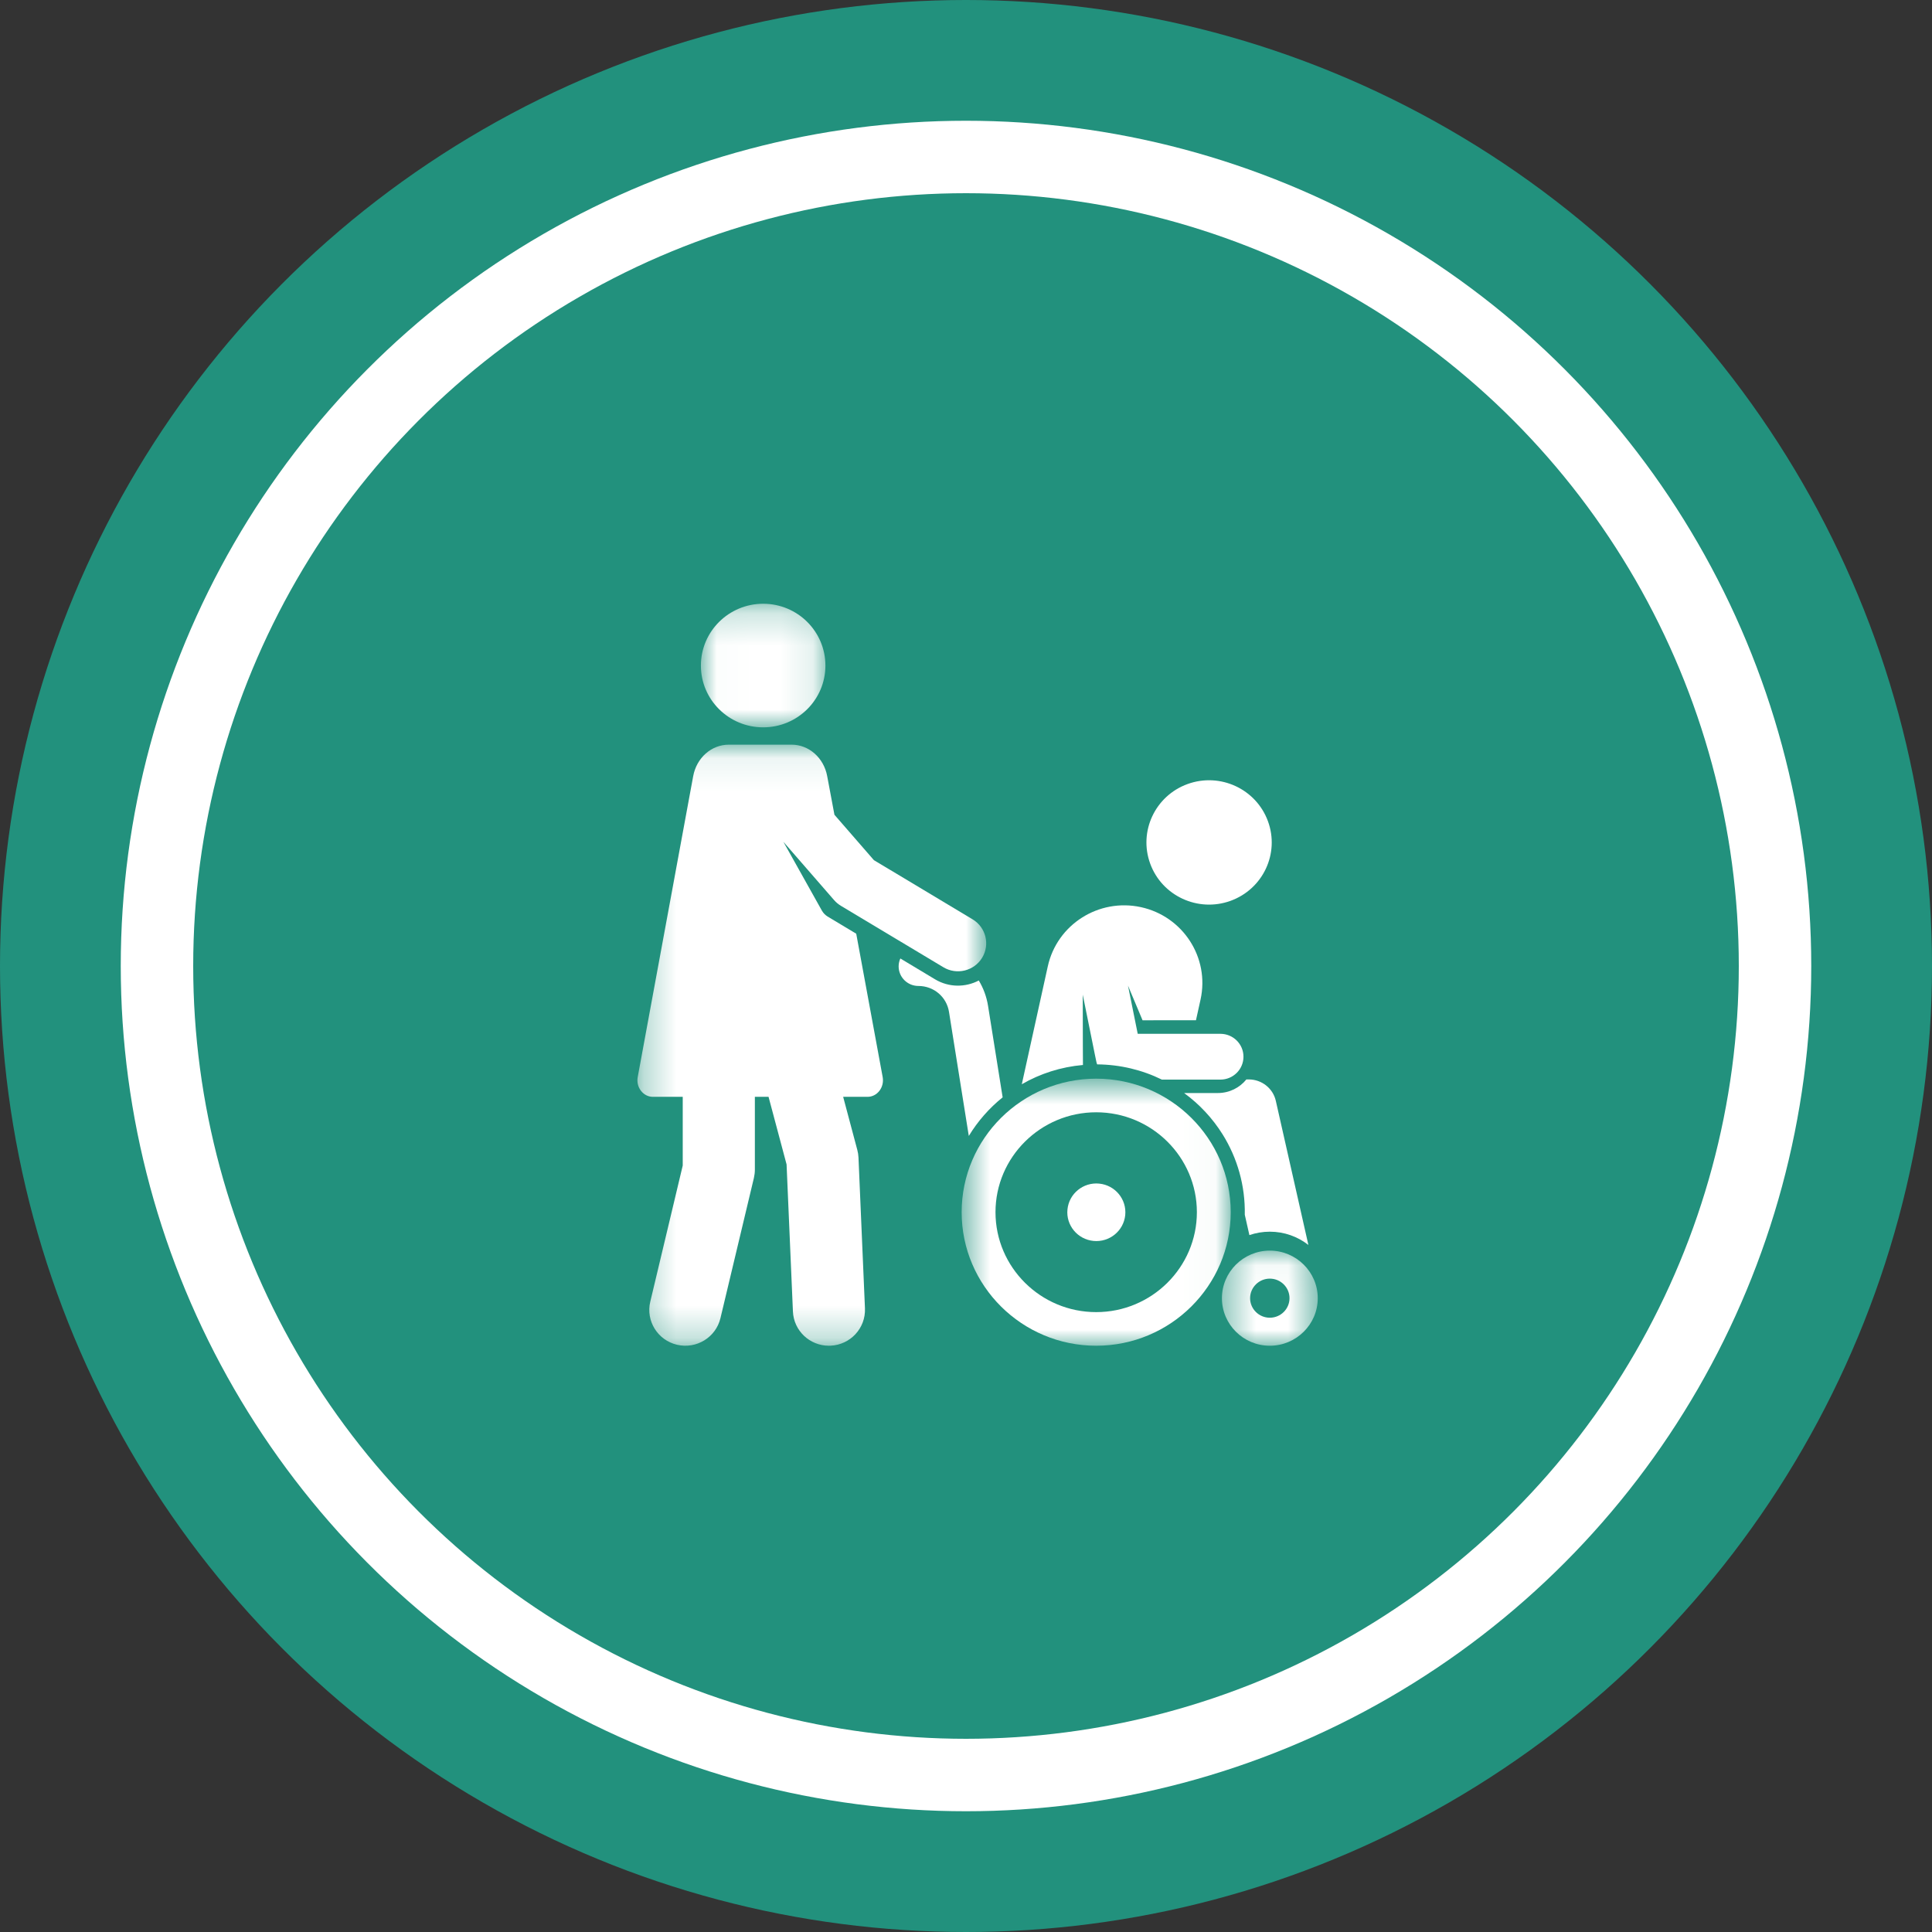
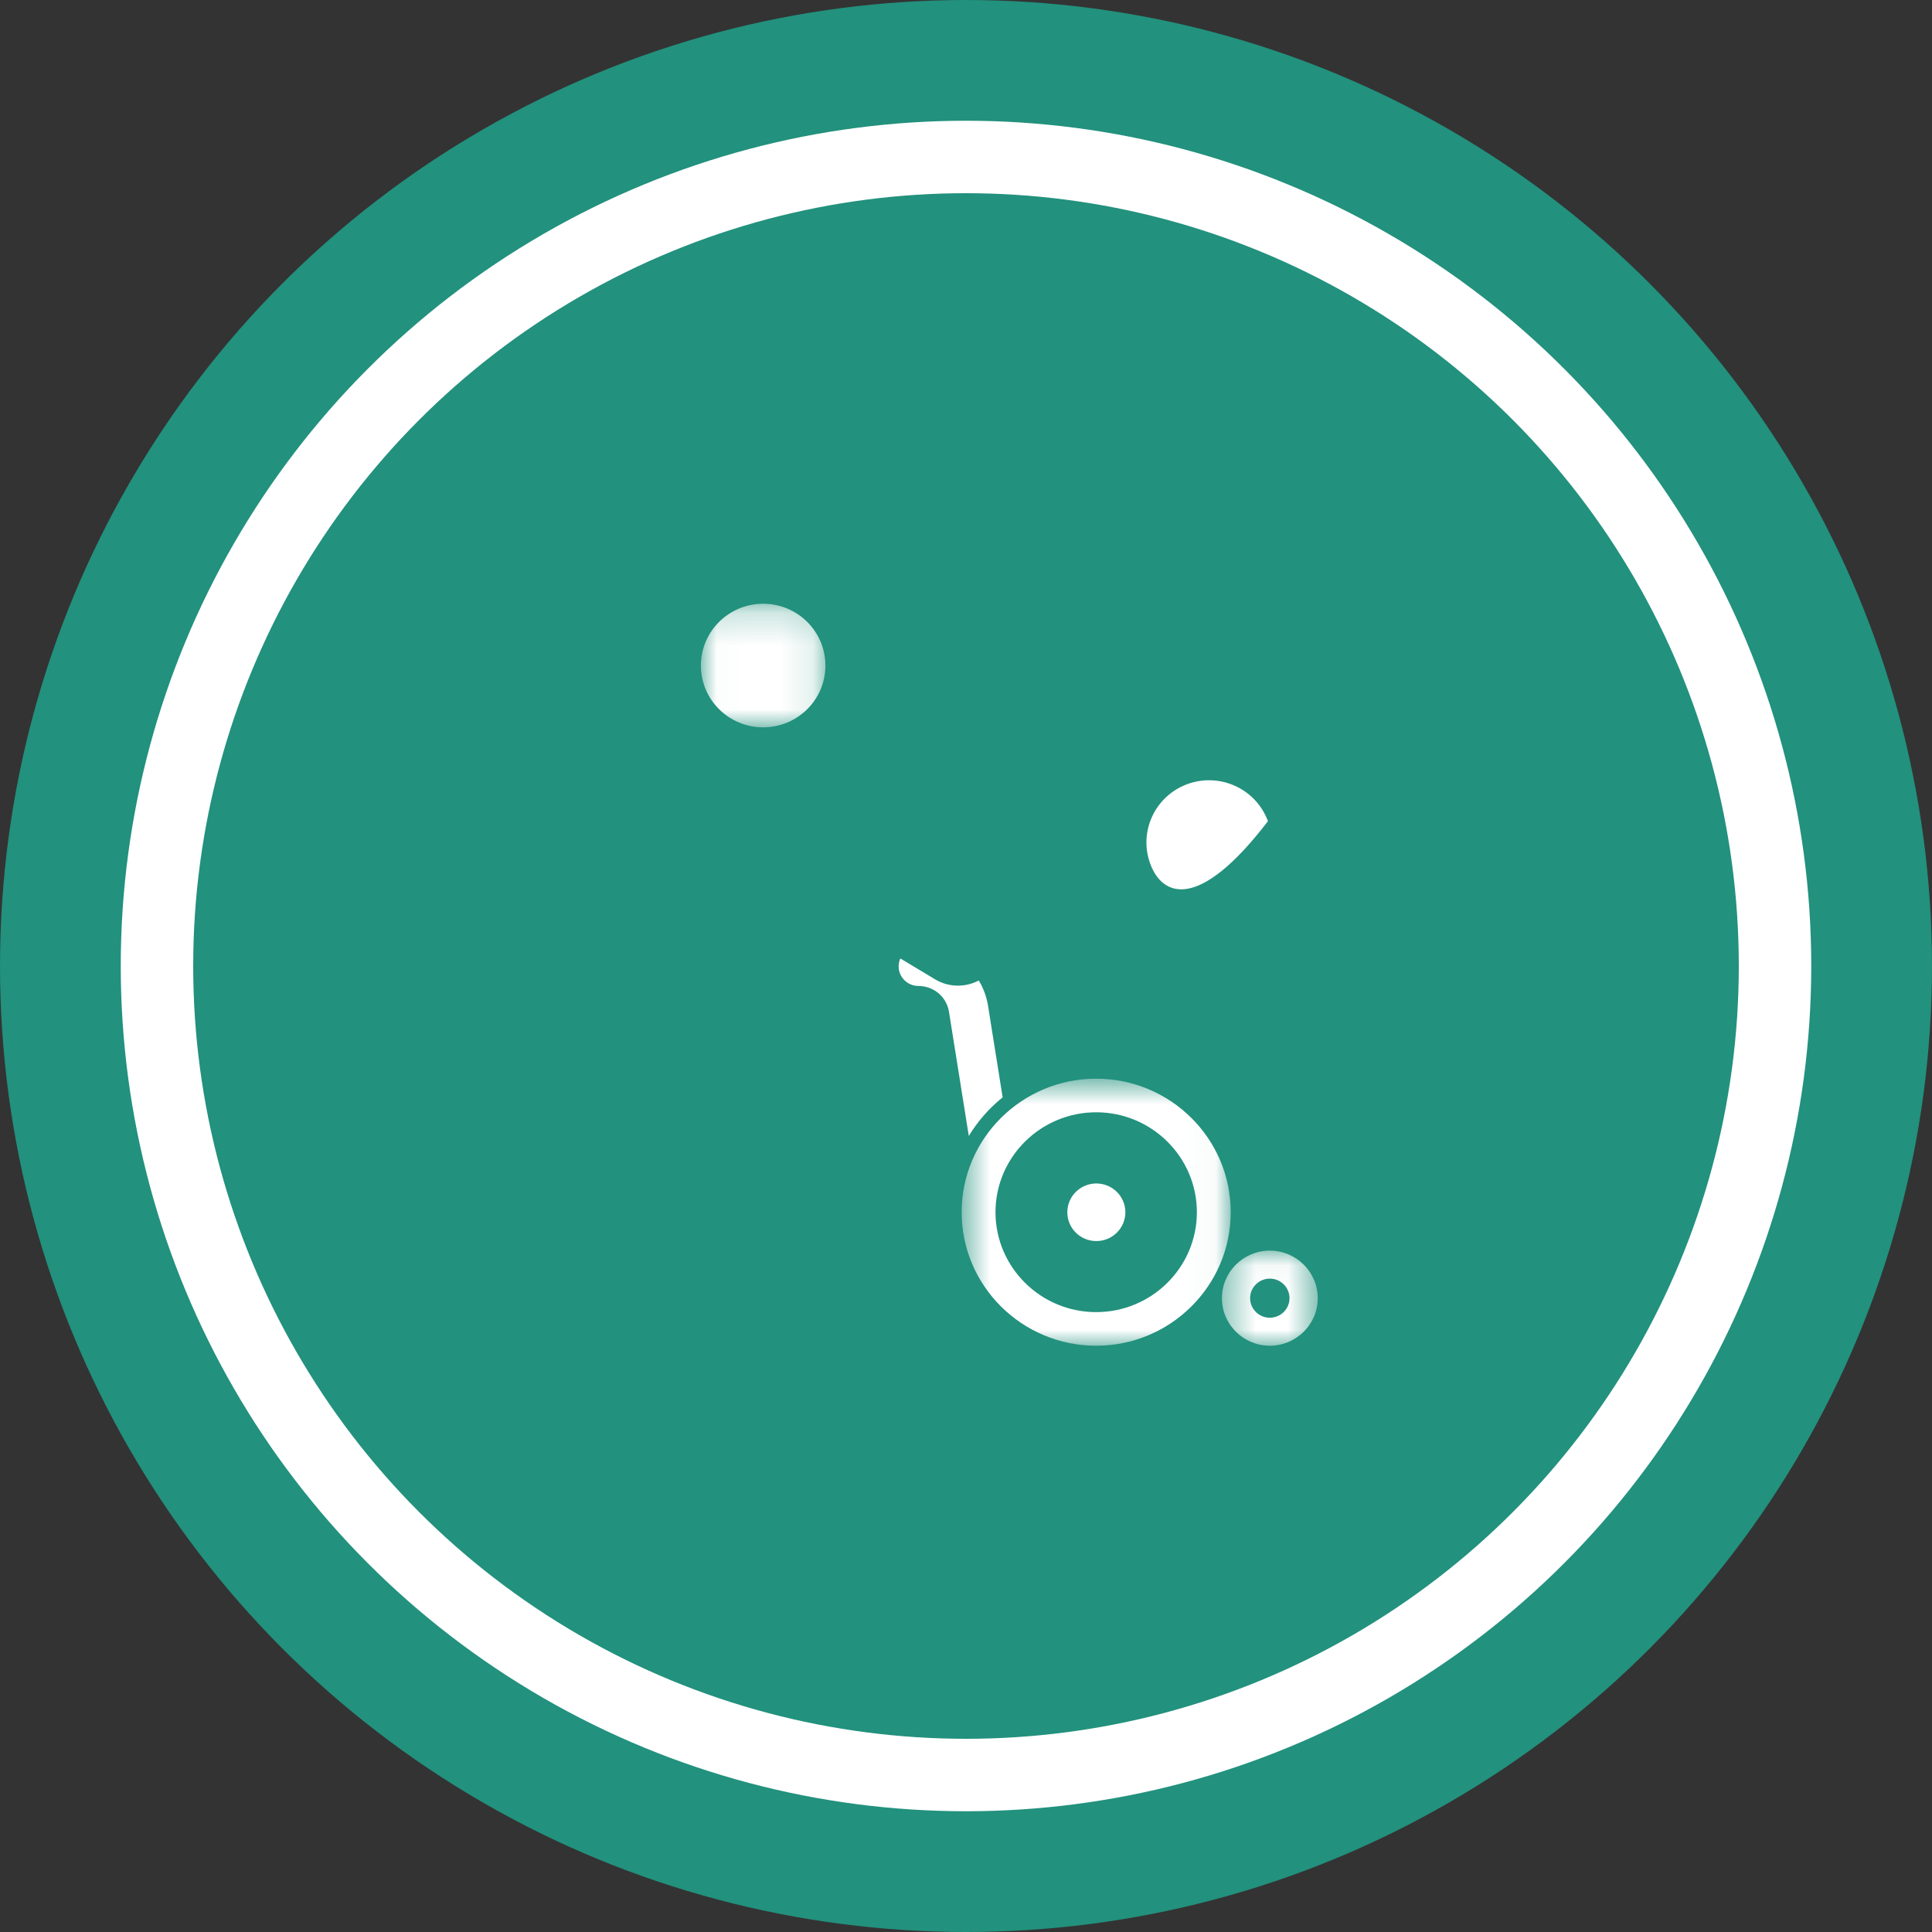
<svg xmlns="http://www.w3.org/2000/svg" xmlns:xlink="http://www.w3.org/1999/xlink" width="60px" height="60px" viewBox="0 0 60 60" version="1.1">
  <rect x="0" y="0" width="60" height="60" fill="#333333" stroke="none" />
  <title>Unlimited Pool of Caregivers</title>
  <desc>Created with Sketch.</desc>
  <defs>
-     <polygon id="path-1" points="0.296 0.083 11.128 0.083 11.128 18.748 0.296 18.748" />
    <polygon id="path-3" points="0.017 0.207 3.884 0.207 3.884 4.045 0.017 4.045" />
    <polygon id="path-5" points="0.448 0.046 3.424 0.046 3.424 2.998 0.448 2.998" />
    <polygon id="path-7" points="0.615 0.706 8.971 0.706 8.971 8.998 0.615 8.998" />
  </defs>
  <g id="Page-1" stroke="none" stroke-width="1" fill="none" fill-rule="evenodd">
    <g id="About-Us-Updated-April-2" transform="translate(-636, -5298)">
      <g id="Unlimited-Pool-of-Caregivers" transform="translate(636, 5298)">
        <circle id="Oval" fill="#22917D" cx="30" cy="30" r="30" />
        <circle id="Oval" fill="#FFFFFF" cx="30" cy="30" r="26.25" />
        <circle id="Oval" fill="#22917D" cx="30" cy="30" r="24" />
        <g id="Group-26" transform="translate(19.5, 18)">
          <g id="Group-7" transform="translate(0, 0.543)">
            <g id="Group-3" transform="translate(0, 4.5)">
              <mask id="mask-2" fill="white">
                <use xlink:href="#path-1" />
              </mask>
              <g id="Clip-2" />
              <path d="M7.091,5.954 L6.356,5.513 C6.26,5.446 6.12,5.405 6.024,5.236 L4.829,3.1 L6.404,4.911 C6.464,4.98 6.536,5.04 6.614,5.087 L9.798,6.996 C10.211,7.244 10.751,7.113 11.001,6.701 C11.252,6.29 11.118,5.756 10.704,5.507 L7.64,3.67 L6.414,2.26 L6.189,1.059 C6.084,0.492 5.621,0.083 5.083,0.083 L3.134,0.083 C2.594,0.083 2.133,0.491 2.028,1.059 L0.305,10.406 C0.246,10.726 0.476,11.02 0.775,11.02 L1.703,11.02 L1.703,13.154 L0.695,17.382 C0.552,17.98 0.924,18.578 1.526,18.72 C2.129,18.861 2.732,18.49 2.874,17.894 L3.913,13.539 C3.932,13.455 3.943,13.37 3.943,13.283 L3.943,11.02 L4.368,11.02 L4.928,13.119 L5.125,17.686 C5.15,18.283 5.646,18.75 6.242,18.75 C6.259,18.75 6.275,18.749 6.291,18.749 C6.909,18.722 7.388,18.204 7.362,17.591 L7.161,12.904 C7.157,12.824 7.145,12.744 7.124,12.667 L6.685,11.02 L7.442,11.02 C7.744,11.02 7.97,10.724 7.912,10.406 L7.091,5.954 Z" id="Fill-1" fill="#FFFFFF" mask="url(#mask-2)" />
            </g>
            <g id="Group-6" transform="translate(2.25, 0)">
              <mask id="mask-4" fill="white">
                <use xlink:href="#path-3" />
              </mask>
              <g id="Clip-5" />
              <path d="M3.884,2.127 C3.884,3.187 3.019,4.045 1.951,4.045 C0.883,4.045 0.017,3.187 0.017,2.127 C0.017,1.067 0.883,0.207 1.951,0.207 C3.019,0.207 3.884,1.067 3.884,2.127" id="Fill-4" fill="#FFFFFF" mask="url(#mask-4)" />
            </g>
          </g>
          <g id="Group-12" transform="translate(12, 9.543)" fill="#FFFFFF">
-             <path d="M7.283,5.98 L7.207,5.98 C7,6.237 6.68,6.402 6.321,6.402 L5.275,6.403 C5.751,6.751 6.157,7.186 6.47,7.687 C6.929,8.424 7.175,9.282 7.158,10.182 L7.301,10.814 C7.5,10.746 7.714,10.708 7.935,10.708 C8.387,10.708 8.802,10.862 9.133,11.12 L8.122,6.646 C8.035,6.257 7.685,5.98 7.283,5.98" id="Fill-8" />
-             <path d="M2.126,3.347 C2.571,5.53 2.537,5.413 2.573,5.512 C3.294,5.518 3.977,5.687 4.583,5.985 L6.401,5.985 C6.796,5.985 7.117,5.667 7.117,5.274 C7.117,4.881 6.796,4.563 6.401,4.563 L3.833,4.563 L3.531,3.067 L3.983,4.143 L5.642,4.141 L5.784,3.499 C6.071,2.199 5.241,0.914 3.931,0.629 C2.621,0.345 1.326,1.168 1.04,2.469 L0.233,6.129 C0.8,5.801 1.445,5.591 2.132,5.531 C2.129,5.443 2.129,4.792 2.126,3.347" id="Fill-10" />
-           </g>
-           <path d="M19.877,7.503 C20.245,8.505 19.724,9.612 18.714,9.977 C17.705,10.341 16.588,9.825 16.221,8.823 C15.854,7.821 16.374,6.713 17.384,6.348 C18.393,5.984 19.51,6.501 19.877,7.503" id="Fill-13" fill="#FFFFFF" />
+             </g>
+           <path d="M19.877,7.503 C17.705,10.341 16.588,9.825 16.221,8.823 C15.854,7.821 16.374,6.713 17.384,6.348 C18.393,5.984 19.51,6.501 19.877,7.503" id="Fill-13" fill="#FFFFFF" />
          <g id="Group-23" transform="translate(8.25, 11.043)">
            <path d="M3.388,5.036 L2.934,2.191 C2.888,1.905 2.788,1.641 2.647,1.407 C2.233,1.625 1.718,1.628 1.288,1.37 L0.211,0.723 C0.178,0.798 0.158,0.881 0.158,0.968 C0.158,1.304 0.433,1.577 0.772,1.577 C1.248,1.577 1.648,1.915 1.722,2.382 L2.337,6.235 C2.615,5.777 2.971,5.371 3.388,5.036" id="Fill-15" fill="#FFFFFF" />
            <g id="Group-19" transform="translate(9.75, 9.75)">
              <mask id="mask-6" fill="white">
                <use xlink:href="#path-5" />
              </mask>
              <g id="Clip-18" />
              <path d="M1.935,0.046 C1.115,0.046 0.448,0.709 0.448,1.523 C0.448,2.338 1.115,3 1.935,3 C2.755,3 3.424,2.338 3.424,1.523 C3.424,0.709 2.755,0.046 1.935,0.046 M1.935,2.13 C1.598,2.13 1.323,1.858 1.323,1.523 C1.323,1.189 1.598,0.916 1.935,0.916 C2.273,0.916 2.547,1.189 2.547,1.523 C2.547,1.858 2.273,2.13 1.935,2.13" id="Fill-17" fill="#FFFFFF" mask="url(#mask-6)" />
            </g>
            <g id="Group-22" transform="translate(1.5, 3.75)">
              <mask id="mask-8" fill="white">
                <use xlink:href="#path-7" />
              </mask>
              <g id="Clip-21" />
              <path d="M4.793,0.706 C2.489,0.706 0.615,2.566 0.615,4.853 C0.615,7.139 2.489,9 4.793,9 C7.097,9 8.971,7.139 8.971,4.853 C8.971,2.566 7.097,0.706 4.793,0.706 M4.793,7.956 C3.069,7.956 1.666,6.564 1.666,4.853 C1.666,3.142 3.069,1.75 4.793,1.75 C6.517,1.75 7.92,3.142 7.92,4.853 C7.92,6.564 6.517,7.956 4.793,7.956" id="Fill-20" fill="#FFFFFF" mask="url(#mask-8)" />
            </g>
          </g>
          <path d="M14.637,18.758 C15.132,18.807 15.494,19.245 15.445,19.737 C15.395,20.228 14.954,20.587 14.458,20.538 C13.963,20.489 13.601,20.051 13.651,19.56 C13.7,19.068 14.142,18.709 14.637,18.758" id="Fill-24" fill="#FFFFFF" />
        </g>
      </g>
    </g>
  </g>
</svg>